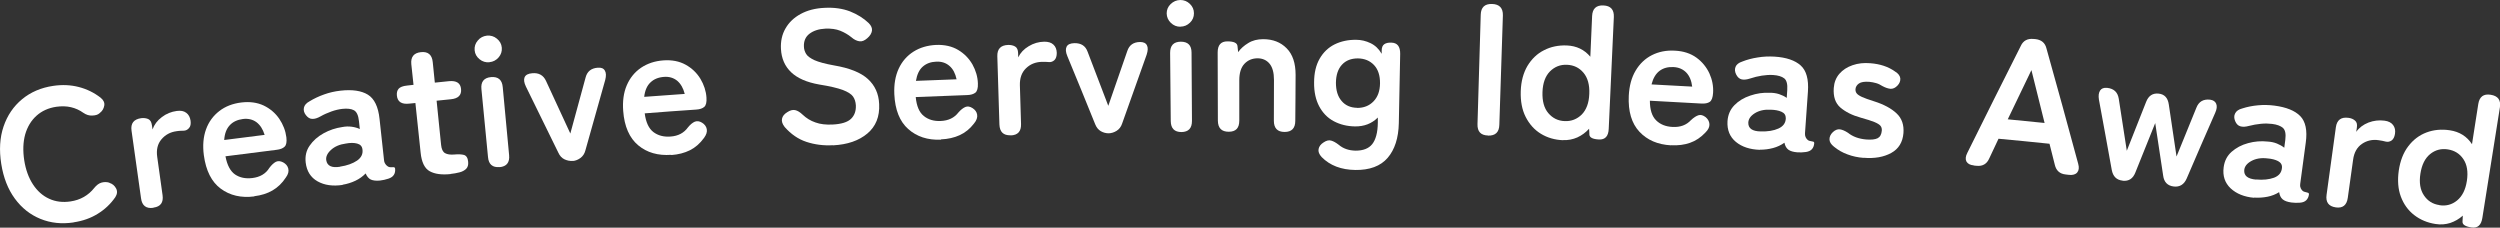
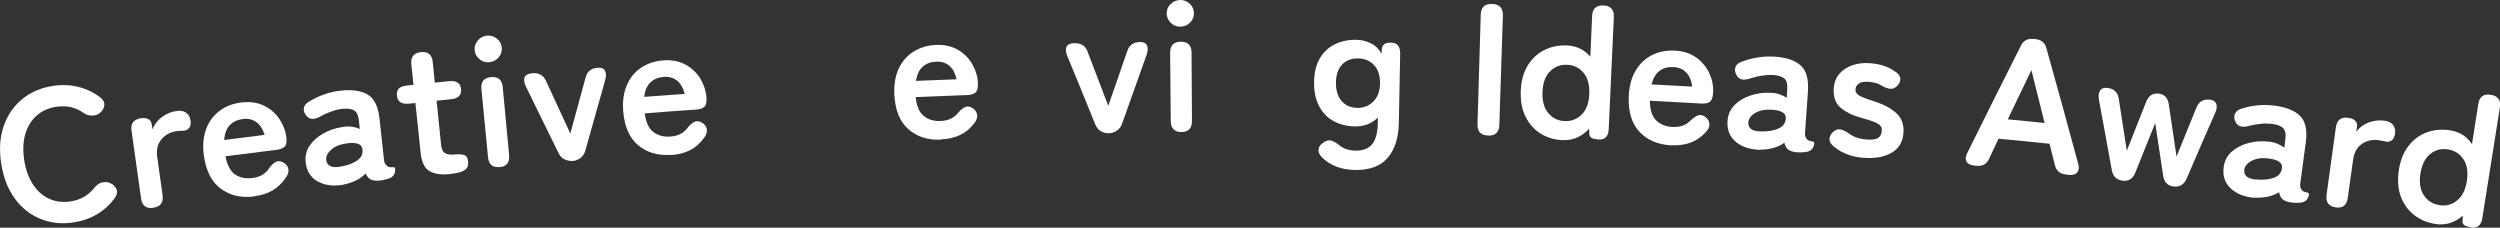
<svg xmlns="http://www.w3.org/2000/svg" id="a" data-name="レイヤー 1" width="239.29" height="21.79" viewBox="0 0 239.29 21.79">
  <rect x="0" y="0" width="239.29" height="21.79" fill="#333333" stroke="none" />
  <defs>
    <style>
      .b {
        fill: #fff;
        stroke-width: 0px;
      }
    </style>
  </defs>
  <path class="b" d="m7.04,21.29c-1.14.17-2.19.06-3.17-.34-.98-.4-1.79-1.04-2.45-1.94-.66-.9-1.09-2-1.3-3.32-.21-1.33-.14-2.52.22-3.58.36-1.06.95-1.93,1.77-2.61.82-.68,1.82-1.11,2.98-1.28.87-.13,1.69-.09,2.46.11.77.2,1.46.54,2.08,1.02.28.23.4.48.35.76-.05.28-.18.51-.4.68-.03.02-.06.04-.08.07-.14.12-.36.19-.66.2-.3.02-.58-.07-.86-.26-.36-.26-.76-.44-1.19-.54-.43-.1-.9-.11-1.4-.04-.75.11-1.39.4-1.9.86-.51.46-.87,1.06-1.08,1.79-.2.73-.23,1.55-.09,2.47.14.9.42,1.67.83,2.3.41.63.93,1.1,1.55,1.38.62.29,1.31.37,2.05.26.95-.14,1.71-.58,2.28-1.3.21-.26.44-.43.68-.5.25-.07.49-.07.74,0,.01.01.03.02.04.03.27.08.48.26.62.52.14.26.12.54-.07.84-.45.65-1.01,1.18-1.68,1.59-.67.42-1.44.69-2.31.82Z" />
  <path class="b" d="m14.67,19.89c-.68.1-1.08-.21-1.17-.91-.3-2.16-.61-4.31-.91-6.47-.1-.7.21-1.1.93-1.2.24-.03.46,0,.66.08.2.09.32.29.36.59.02.14.04.27.06.41.16-.46.45-.85.89-1.18.43-.33.91-.52,1.43-.59.38-.05.68,0,.91.18.23.17.36.42.41.75.04.31,0,.55-.15.71-.14.16-.31.25-.52.25-.1,0-.2,0-.31.01-.11,0-.23.02-.37.04-.59.08-1.07.34-1.44.78-.37.44-.5,1-.4,1.69.17,1.22.34,2.44.51,3.65.1.7-.19,1.1-.86,1.19Z" />
  <path class="b" d="m24.34,18.8c-1.26.16-2.33-.09-3.21-.74-.88-.65-1.42-1.72-1.62-3.21-.12-.93-.05-1.75.21-2.47.26-.72.69-1.3,1.27-1.75.58-.45,1.29-.72,2.1-.82.81-.1,1.53,0,2.15.29.62.3,1.11.72,1.49,1.27.37.55.6,1.14.68,1.77.05.44,0,.74-.17.9-.16.16-.42.26-.77.3-1.63.2-3.26.41-4.89.62.16.85.47,1.43.92,1.74.46.31,1.01.42,1.66.34.73-.09,1.28-.41,1.62-.97.21-.28.42-.47.62-.58.2-.1.43-.09.7.05.26.14.43.34.49.59.07.26,0,.55-.23.86-.35.54-.78.95-1.28,1.24-.5.29-1.08.47-1.74.55Zm-2.88-5.4c1.29-.17,2.58-.33,3.87-.49-.17-.55-.43-.95-.79-1.22-.36-.26-.79-.36-1.29-.3-.53.07-.96.27-1.26.6-.31.33-.49.8-.53,1.41Z" />
  <path class="b" d="m32.79,17.7c-.93.14-1.73.03-2.39-.34-.66-.37-1.04-.97-1.14-1.8-.07-.61.05-1.15.38-1.62.32-.47.77-.87,1.33-1.18.56-.31,1.16-.51,1.79-.6.31-.06.61-.07.9-.03.29.04.55.11.78.22-.03-.25-.06-.5-.08-.75-.06-.56-.22-.91-.49-1.05-.26-.14-.63-.18-1.1-.13-.34.04-.69.12-1.05.25-.36.13-.71.28-1.04.47-.3.17-.56.25-.79.24-.23,0-.43-.13-.61-.36-.18-.23-.24-.47-.19-.71.05-.24.23-.45.55-.62.41-.25.87-.47,1.38-.65.5-.18,1.02-.3,1.56-.36,1.13-.13,2.01,0,2.63.38.62.38,1,1.16,1.12,2.33.14,1.32.29,2.64.43,3.95.01.12.04.21.08.28.04.07.07.12.1.15.13.14.25.22.38.23.13.01.24.01.34,0,.1,0,.15.05.16.15.02.22-.01.41-.11.57-.1.17-.28.3-.53.38-.27.09-.54.15-.8.18-.37.04-.67,0-.88-.09-.21-.1-.38-.3-.5-.59-.27.28-.6.52-.98.7-.38.18-.79.31-1.22.38Zm-.24-1.75c.67-.1,1.22-.3,1.63-.58.41-.29.58-.65.51-1.09-.04-.29-.21-.46-.51-.54-.3-.08-.66-.08-1.08,0-.59.08-1.06.28-1.42.61-.35.32-.51.66-.45,1,.09.53.53.74,1.32.61Z" />
  <path class="b" d="m43.14,16.66c-.86.09-1.52,0-2.01-.27-.48-.26-.78-.86-.87-1.79-.17-1.58-.33-3.16-.5-4.74-.2.02-.4.04-.6.06-.72.08-1.11-.18-1.17-.76-.03-.27.02-.49.16-.66.14-.16.41-.27.81-.31.21-.02.41-.04.62-.07-.07-.66-.14-1.31-.21-1.97-.07-.7.24-1.09.93-1.16.67-.07,1.05.25,1.12.95.07.66.13,1.31.2,1.97.45-.05.9-.09,1.35-.14.72-.07,1.11.18,1.16.75.06.59-.27.91-.97.98-.46.05-.91.09-1.37.14.14,1.41.29,2.82.43,4.23.04.41.17.67.38.79.21.12.51.16.88.13.39-.04.7-.02.93.04.23.07.37.29.4.66.03.3-.04.52-.2.68-.16.15-.38.27-.64.33-.27.07-.55.12-.85.15Z" />
  <path class="b" d="m46.85,5.96c-.35.03-.67-.06-.95-.29-.28-.23-.44-.51-.47-.86-.03-.35.07-.66.3-.93.23-.28.53-.43.88-.47.36-.03.67.06.95.29.28.23.44.51.47.86.03.35-.07.66-.3.93-.23.27-.53.43-.88.46Zm.97,10.03c-.68.06-1.05-.26-1.11-.96-.21-2.17-.42-4.34-.63-6.5-.07-.7.24-1.09.92-1.15.68-.06,1.06.26,1.12.96.2,2.17.41,4.34.61,6.51.07.7-.24,1.09-.91,1.15Z" />
  <path class="b" d="m54.81,15.4c-.27.02-.52-.03-.78-.15-.25-.12-.45-.33-.58-.62-1.03-2.11-2.07-4.23-3.11-6.34-.18-.37-.22-.67-.13-.89.1-.23.34-.36.73-.39.63-.06,1.07.19,1.32.73.78,1.68,1.56,3.36,2.33,5.04.48-1.79.97-3.58,1.46-5.36.15-.58.53-.89,1.16-.94.33-.03.56.06.68.27.13.21.14.51.04.9-.64,2.25-1.27,4.5-1.9,6.75-.08.31-.24.55-.47.72-.23.17-.48.27-.74.29Z" />
  <path class="b" d="m64.25,14.82c-1.27.09-2.32-.21-3.16-.91-.84-.7-1.33-1.8-1.44-3.29-.07-.93.04-1.75.34-2.45.3-.7.75-1.26,1.36-1.68.61-.41,1.32-.65,2.14-.71.82-.06,1.53.08,2.13.41.6.33,1.07.78,1.42,1.35.34.57.54,1.17.58,1.8.03.44-.04.74-.21.89-.17.15-.43.24-.79.26-1.64.11-3.28.23-4.91.36.11.86.39,1.45.83,1.79.44.33.98.48,1.64.43.74-.05,1.29-.35,1.67-.88.22-.27.44-.45.65-.54.21-.09.44-.06.69.09.25.15.41.36.46.62.05.26-.04.54-.27.85-.38.52-.82.91-1.34,1.17-.52.26-1.11.41-1.77.46Zm-2.59-5.55c1.29-.1,2.59-.19,3.88-.28-.14-.55-.38-.97-.72-1.26-.35-.28-.77-.41-1.27-.37-.54.04-.97.22-1.29.53-.33.31-.53.77-.6,1.38Z" />
-   <path class="b" d="m79.72,13.9c-.89.05-1.74-.06-2.53-.32-.79-.26-1.48-.74-2.08-1.42-.22-.28-.31-.54-.26-.79.05-.25.22-.46.5-.63.27-.18.52-.25.76-.2.23.05.47.2.72.44.35.33.75.58,1.22.74.46.17,1.01.23,1.64.2.85-.04,1.44-.23,1.77-.55.33-.32.48-.75.46-1.28-.02-.34-.11-.62-.27-.85-.16-.23-.49-.44-.98-.63-.49-.18-1.24-.36-2.25-.52-1.2-.21-2.09-.6-2.69-1.17-.6-.57-.93-1.31-.98-2.23-.04-.73.1-1.39.43-1.96.33-.58.81-1.04,1.45-1.39.64-.35,1.4-.55,2.29-.59.92-.05,1.73.07,2.44.34.7.28,1.3.65,1.79,1.12.24.24.35.49.31.74-.04.25-.19.49-.45.71-.26.23-.51.33-.76.29-.25-.04-.5-.16-.75-.38-.32-.26-.68-.47-1.08-.63-.4-.16-.87-.22-1.41-.2-.64.03-1.15.2-1.53.49-.38.29-.56.71-.53,1.25.01.24.08.47.21.68.13.22.4.41.8.6.41.18,1.03.35,1.87.5,1.48.25,2.56.68,3.24,1.3.68.62,1.04,1.42,1.08,2.4.06,1.2-.32,2.14-1.13,2.82-.81.68-1.9,1.06-3.28,1.13Z" />
  <path class="b" d="m90.06,13.37c-1.27.05-2.31-.29-3.13-1.02-.82-.73-1.26-1.84-1.33-3.34-.04-.94.1-1.75.42-2.44.32-.69.8-1.24,1.42-1.63.62-.39,1.34-.6,2.16-.64.82-.03,1.52.13,2.11.48.59.35,1.04.82,1.37,1.39.32.58.5,1.18.52,1.82.02.44-.07.74-.24.88-.18.14-.44.22-.79.23-1.64.06-3.28.12-4.92.19.08.86.34,1.47.77,1.81.43.35.97.51,1.62.48.74-.03,1.3-.3,1.7-.82.23-.26.45-.43.66-.52.21-.09.44-.05.69.11.25.16.4.37.44.63.04.26-.05.54-.3.84-.39.51-.85.88-1.38,1.12-.52.24-1.12.37-1.78.4Zm-2.39-5.63c1.3-.05,2.59-.1,3.89-.15-.12-.56-.34-.99-.68-1.28-.33-.29-.75-.43-1.25-.41-.54.02-.97.18-1.31.48-.34.3-.55.76-.65,1.36Z" />
-   <path class="b" d="m96.73,12.95c-.69.02-1.04-.32-1.07-1.03-.07-2.18-.14-4.35-.2-6.53-.02-.71.33-1.07,1.05-1.09.24,0,.46.04.65.15.19.11.28.32.29.63,0,.14,0,.28.01.41.21-.44.54-.79,1.01-1.07.46-.28.96-.42,1.48-.43.38,0,.67.08.88.28.21.19.31.46.32.79,0,.31-.07.54-.22.69-.16.15-.34.21-.54.19-.1,0-.2-.02-.31-.02-.11,0-.23,0-.37,0-.6.02-1.1.22-1.51.62-.41.4-.6.94-.58,1.64.04,1.23.07,2.46.11,3.69.02.71-.31,1.07-.99,1.09Z" />
  <path class="b" d="m106.14,12.76c-.27,0-.52-.06-.77-.2-.24-.14-.42-.36-.54-.66-.88-2.18-1.77-4.36-2.67-6.53-.16-.38-.18-.68-.07-.9.11-.22.36-.33.75-.34.64-.01,1.06.26,1.26.82.66,1.73,1.32,3.46,1.98,5.18.6-1.75,1.21-3.5,1.82-5.25.19-.57.59-.85,1.22-.86.33,0,.55.1.66.32.11.21.1.51-.03.9-.79,2.2-1.57,4.4-2.35,6.6-.1.3-.28.53-.52.68-.24.15-.49.23-.76.24Z" />
  <path class="b" d="m112.99,2.56c-.36,0-.66-.12-.92-.37-.26-.25-.39-.55-.4-.9,0-.35.12-.65.38-.9.26-.25.56-.38.92-.39.36,0,.66.12.92.37.26.25.39.55.39.9,0,.35-.12.65-.38.9-.26.25-.56.38-.92.38Zm.1,10.08c-.68,0-1.02-.35-1.03-1.05-.02-2.18-.04-4.36-.06-6.53,0-.71.33-1.06,1.02-1.07.69,0,1.03.35,1.03,1.05.01,2.18.03,4.36.04,6.53,0,.71-.33,1.06-1.01,1.07Z" />
-   <path class="b" d="m117.61,12.61c-.69,0-1.03-.35-1.04-1.06,0-2.18-.02-4.36-.02-6.53,0-.71.31-1.06.93-1.06.62,0,.95.15.97.47.02.19.04.37.06.56.24-.34.57-.63.97-.87.4-.25.88-.37,1.43-.37.92,0,1.67.29,2.24.87.58.58.86,1.43.86,2.54,0,1.47-.02,2.94-.03,4.41,0,.71-.35,1.06-1.02,1.06-.69,0-1.03-.36-1.03-1.07,0-1.31,0-2.62.01-3.92,0-.68-.14-1.2-.42-1.54-.28-.34-.66-.51-1.13-.52-.53,0-.95.18-1.28.53-.33.35-.49.88-.49,1.57v3.87c0,.71-.33,1.06-1.01,1.06Z" />
  <path class="b" d="m129.73,16.27c-1.36-.02-2.43-.43-3.22-1.23-.25-.27-.35-.52-.3-.78.05-.25.21-.46.48-.63.27-.18.51-.24.73-.17.22.06.46.2.72.4.42.36.96.55,1.62.56.71,0,1.24-.2,1.58-.62.34-.43.53-1.11.54-2.06,0-.16,0-.32,0-.49-.58.58-1.3.86-2.18.85-.76-.01-1.44-.18-2.04-.5-.6-.32-1.06-.8-1.39-1.42-.33-.62-.5-1.38-.49-2.28,0-.91.18-1.67.53-2.28.35-.61.83-1.07,1.43-1.37.61-.3,1.3-.45,2.07-.44.48,0,.93.11,1.37.32.44.21.79.54,1.07,1.02,0-.1,0-.2,0-.31,0-.3.09-.5.25-.61.16-.11.38-.16.66-.15.59.01.87.37.86,1.08-.04,2.21-.09,4.42-.13,6.62-.03,1.43-.39,2.54-1.07,3.33-.68.79-1.72,1.18-3.12,1.16Zm.17-5.94c.63,0,1.15-.2,1.56-.62.41-.42.62-.99.63-1.73.01-.74-.18-1.33-.57-1.75-.4-.42-.91-.63-1.55-.64-.63,0-1.14.19-1.52.6-.38.41-.57.99-.58,1.73,0,.73.17,1.31.54,1.74.36.43.86.65,1.49.66Z" />
  <path class="b" d="m142.42,12.97c-.69-.02-1.02-.38-1-1.09.1-3.49.2-6.98.31-10.47.02-.71.38-1.05,1.08-1.03.71.02,1.06.39,1.04,1.1-.11,3.49-.22,6.98-.34,10.47-.02.71-.38,1.05-1.09,1.03Z" />
  <path class="b" d="m149.61,13.42c-.8-.03-1.51-.24-2.13-.62-.62-.38-1.1-.92-1.45-1.61-.35-.69-.5-1.51-.47-2.46.03-.95.25-1.75.64-2.42.4-.66.92-1.17,1.58-1.5.65-.34,1.39-.49,2.19-.46.93.04,1.68.4,2.25,1.08.06-1.3.11-2.59.17-3.89.03-.71.39-1.05,1.08-1.02.7.03,1.03.4,1,1.11-.16,3.57-.33,7.13-.49,10.7-.03.71-.34,1.05-.94,1.02-.58-.03-.88-.18-.91-.45,0-.19-.02-.39-.03-.58-.32.36-.69.63-1.12.83-.43.19-.89.28-1.38.26Zm.16-1.83c.64.03,1.18-.19,1.63-.63.44-.45.69-1.11.72-1.97.04-.86-.15-1.54-.55-2.02-.41-.49-.93-.74-1.58-.77-.65-.03-1.19.19-1.64.64-.44.45-.68,1.11-.71,1.97-.03.86.15,1.54.56,2.02.41.48.93.74,1.57.76Z" />
  <path class="b" d="m159.94,13.91c-1.27-.07-2.27-.5-3.02-1.3-.75-.8-1.09-1.95-1.02-3.45.05-.94.26-1.73.65-2.39.39-.66.91-1.16,1.56-1.49.65-.33,1.39-.48,2.21-.43.82.04,1.51.27,2.06.67.55.4.96.91,1.24,1.51.27.6.39,1.22.35,1.86-.03.44-.13.73-.32.86-.19.13-.46.18-.81.16-1.64-.09-3.28-.18-4.92-.27,0,.86.2,1.49.6,1.88.39.39.92.6,1.57.63.74.04,1.33-.18,1.77-.66.26-.24.49-.39.71-.46.22-.07.44,0,.67.17.23.18.36.41.38.67.02.27-.1.53-.38.81-.44.47-.93.8-1.48.99-.54.19-1.15.27-1.81.23Zm-1.86-5.83c1.3.07,2.59.14,3.89.21-.07-.57-.25-1.01-.56-1.34-.31-.32-.71-.5-1.21-.53-.54-.03-.99.09-1.35.36-.36.27-.62.7-.77,1.29Z" />
  <path class="b" d="m168.44,14.34c-.94-.03-1.71-.28-2.29-.76-.58-.48-.85-1.14-.8-1.98.04-.61.26-1.12.66-1.53.4-.41.91-.72,1.52-.92.61-.21,1.23-.3,1.87-.27.32,0,.61.04.89.13.27.09.52.21.73.36.02-.25.03-.5.05-.75.04-.56-.06-.94-.29-1.12-.23-.18-.59-.29-1.06-.32-.34-.02-.7,0-1.08.06-.38.06-.75.15-1.11.27-.33.11-.6.14-.82.09-.22-.05-.4-.21-.53-.47-.13-.26-.15-.5-.06-.73.09-.23.31-.4.65-.51.45-.18.94-.31,1.47-.39.53-.09,1.06-.11,1.6-.08,1.14.07,1.98.36,2.52.85.54.49.77,1.32.69,2.49-.09,1.32-.19,2.64-.28,3.97,0,.12,0,.22.02.29.03.07.05.13.07.17.1.16.21.26.33.29.13.03.24.06.33.07.1.01.14.07.13.18-.02.22-.09.4-.21.54-.13.15-.32.24-.59.28-.28.04-.56.05-.82.03-.37-.03-.66-.11-.85-.25-.19-.14-.32-.36-.38-.67-.32.23-.68.4-1.09.51-.41.11-.83.16-1.27.16Zm.08-1.76c.68.02,1.25-.07,1.71-.28.46-.21.69-.54.7-.98,0-.29-.13-.5-.41-.62-.28-.13-.63-.19-1.06-.2-.6-.03-1.1.09-1.5.34-.41.26-.61.56-.62.91-.01.54.39.82,1.19.83Z" />
  <path class="b" d="m178.37,15.11c-.54-.04-1.05-.15-1.53-.33-.48-.17-.91-.42-1.3-.74-.29-.23-.43-.46-.43-.71,0-.25.11-.48.33-.69.22-.2.44-.29.67-.26.22.03.48.14.77.33.46.37,1.04.58,1.74.64.5.04.86,0,1.1-.12.23-.12.37-.36.4-.74.01-.18-.03-.33-.13-.45-.1-.12-.29-.24-.58-.36-.29-.12-.71-.25-1.28-.41-.84-.23-1.49-.56-1.98-.98-.48-.42-.69-1.04-.63-1.87.04-.54.22-.99.54-1.36.32-.37.74-.64,1.26-.82.52-.18,1.08-.24,1.69-.19.95.07,1.74.34,2.37.79.32.19.48.42.51.66.02.25-.07.48-.27.69-.21.22-.43.32-.66.31-.23-.02-.48-.1-.78-.26-.19-.12-.38-.22-.59-.28-.21-.06-.44-.11-.68-.13-.45-.03-.78.02-.98.16-.2.14-.31.32-.33.53-.01.16.02.29.11.41.08.11.25.23.51.35.26.12.64.25,1.14.41.95.3,1.68.69,2.18,1.17.5.47.71,1.1.65,1.88-.07.87-.46,1.51-1.17,1.9-.71.39-1.59.55-2.65.46Z" />
  <path class="b" d="m188.92,15.83c-.35-.03-.58-.16-.7-.37-.11-.21-.09-.49.08-.82,1.69-3.42,3.4-6.83,5.12-10.24.23-.51.65-.73,1.23-.67.05,0,.1,0,.15.01.59.06.95.36,1.08.9,1.03,3.68,2.05,7.36,3.04,11.05.1.36.06.63-.1.82-.16.19-.42.26-.76.23-.11-.01-.23-.02-.34-.04-.57-.06-.91-.37-1.04-.92-.17-.67-.34-1.35-.51-2.02-1.63-.17-3.25-.33-4.88-.48-.3.63-.6,1.26-.89,1.89-.23.52-.63.76-1.2.7-.1,0-.19-.02-.29-.03Zm3.25-4.41c1.18.11,2.35.23,3.53.35-.42-1.69-.84-3.38-1.26-5.06-.76,1.57-1.51,3.14-2.27,4.72Z" />
  <path class="b" d="m203.17,17.29c-.58-.06-.92-.4-1.04-1.02-.4-2.25-.82-4.5-1.23-6.74-.06-.37-.02-.65.11-.86.13-.2.35-.29.66-.26,0,0,.01,0,.02,0,.65.07,1.01.42,1.11,1.04.26,1.66.52,3.32.77,4.98.62-1.56,1.23-3.12,1.85-4.68.23-.59.63-.85,1.2-.79.56.06.88.41.97,1.04.25,1.66.5,3.32.74,4.98.63-1.56,1.26-3.11,1.9-4.67.23-.59.67-.84,1.31-.77.3.04.5.17.59.4.09.23.06.51-.1.86-.92,2.09-1.83,4.19-2.73,6.29-.25.57-.67.83-1.24.76-.59-.07-.93-.42-1.01-1.04-.25-1.68-.5-3.36-.76-5.03-.64,1.58-1.27,3.15-1.9,4.73-.23.59-.63.85-1.22.79Z" />
  <path class="b" d="m215.75,18.93c-.94-.08-1.69-.39-2.24-.9-.55-.52-.78-1.19-.67-2.02.08-.61.33-1.1.76-1.48.43-.38.95-.66,1.58-.83.62-.17,1.25-.22,1.88-.15.32.02.61.08.88.19.27.11.5.24.7.4.03-.25.07-.5.1-.75.07-.56,0-.94-.22-1.14-.22-.2-.57-.33-1.04-.39-.34-.04-.7-.05-1.08-.01-.38.04-.76.1-1.13.2-.33.09-.61.11-.83.04-.22-.06-.39-.23-.5-.5-.11-.27-.12-.51,0-.74.11-.22.33-.38.68-.47.46-.15.96-.25,1.49-.3.53-.05,1.07-.04,1.6.03,1.13.15,1.95.48,2.46,1,.51.52.69,1.37.53,2.53-.18,1.31-.35,2.63-.53,3.94-.02.12-.01.22,0,.29.02.08.04.13.06.17.09.17.19.27.32.31.12.04.23.07.33.09.09.02.14.08.12.19-.03.21-.11.39-.25.53-.14.14-.34.22-.61.24-.28.02-.56.02-.82-.02-.37-.05-.65-.15-.83-.3-.18-.15-.29-.38-.34-.69-.33.21-.71.36-1.12.44-.41.08-.84.11-1.28.08Zm.19-1.75c.68.06,1.25,0,1.72-.17.47-.18.72-.49.76-.94.03-.29-.1-.5-.37-.65-.27-.14-.62-.23-1.04-.26-.59-.07-1.1.02-1.52.25-.42.23-.65.52-.68.87-.04.54.33.84,1.13.91Z" />
  <path class="b" d="m223.57,19.85c-.68-.1-.98-.49-.88-1.2.3-2.16.6-4.32.89-6.47.1-.7.5-1,1.22-.9.24.03.45.12.61.26.17.14.23.36.18.67-.02.14-.04.27-.06.41.28-.4.67-.69,1.17-.89.5-.19,1.02-.25,1.54-.18.38.05.65.19.82.42.17.23.23.5.18.84-.05.31-.16.52-.33.64-.18.12-.37.15-.57.1-.1-.03-.2-.05-.3-.07-.11-.02-.23-.04-.36-.06-.59-.09-1.13.03-1.6.35-.47.32-.76.83-.85,1.52-.17,1.22-.34,2.44-.51,3.65-.1.7-.48,1.01-1.16.91Z" />
  <path class="b" d="m233.12,21.44c-.79-.12-1.47-.41-2.05-.86-.58-.45-1-1.04-1.27-1.76-.27-.72-.33-1.56-.2-2.49.14-.94.44-1.72.91-2.33.47-.62,1.05-1.06,1.74-1.32.69-.26,1.44-.33,2.24-.21.92.14,1.63.58,2.12,1.33.2-1.28.4-2.56.6-3.84.11-.7.5-1,1.19-.89.7.11.99.51.88,1.21-.56,3.53-1.12,7.05-1.68,10.58-.11.7-.46,1-1.05.91-.58-.09-.86-.27-.85-.55.01-.19.02-.39.03-.58-.36.32-.76.55-1.2.7-.45.14-.91.18-1.41.1Zm.37-1.8c.64.1,1.2-.05,1.69-.45.49-.4.81-1.02.94-1.88.13-.85.02-1.55-.33-2.07-.35-.53-.85-.84-1.49-.94-.64-.1-1.21.05-1.7.45-.49.4-.8,1.03-.93,1.88-.13.85-.02,1.54.34,2.07.35.53.85.84,1.48.93Z" />
</svg>